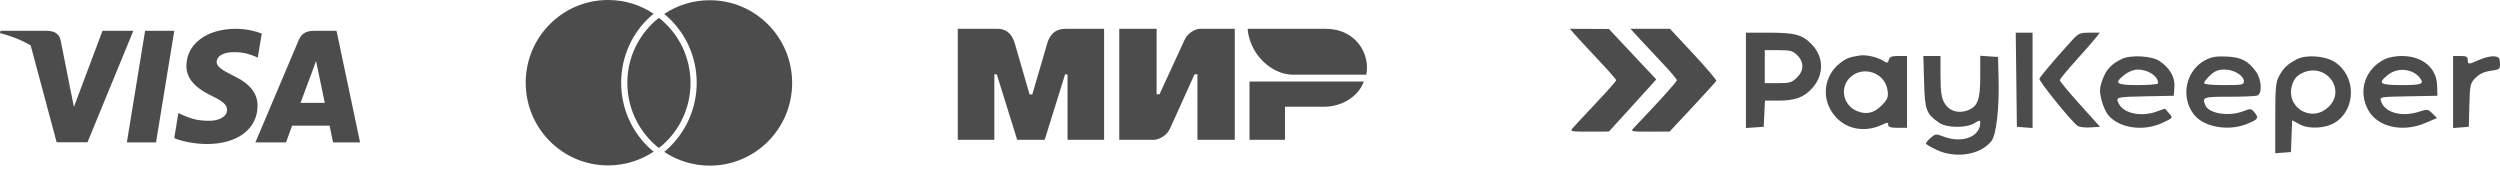
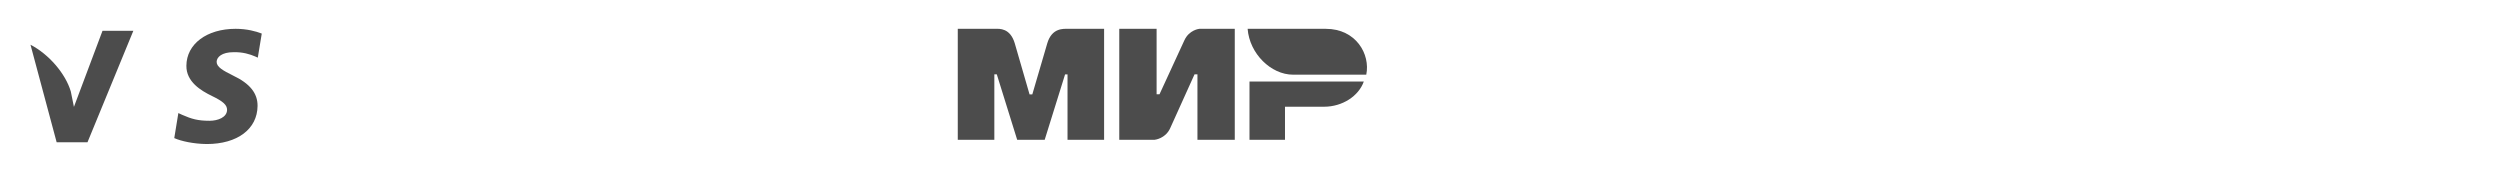
<svg xmlns="http://www.w3.org/2000/svg" width="318" height="22" viewBox="0 0 318 22" fill="none">
  <g opacity="0.7">
-     <path d="M19.847 18.109H16.137L18.457 3.922H22.167L19.847 18.109Z" fill="black" />
    <path d="M33.296 4.269C32.565 3.982 31.404 3.665 29.969 3.665C26.305 3.665 23.725 5.597 23.709 8.359C23.678 10.396 25.556 11.528 26.96 12.208C28.396 12.902 28.884 13.355 28.884 13.974C28.869 14.925 27.724 15.363 26.656 15.363C25.174 15.363 24.381 15.137 23.175 14.608L22.686 14.381L22.167 17.566C23.037 17.958 24.64 18.306 26.305 18.321C30.198 18.321 32.732 16.419 32.762 13.476C32.777 11.861 31.785 10.623 29.648 9.612C28.35 8.963 27.555 8.525 27.555 7.861C27.571 7.257 28.228 6.639 29.692 6.639C30.899 6.609 31.785 6.895 32.456 7.182L32.792 7.333L33.296 4.269Z" fill="black" />
-     <path d="M38.227 13.083C38.533 12.268 39.709 9.114 39.709 9.114C39.693 9.144 40.014 8.284 40.197 7.755L40.456 8.978C40.456 8.978 41.159 12.374 41.311 13.083C40.731 13.083 38.96 13.083 38.227 13.083ZM42.807 3.922H39.937C39.053 3.922 38.38 4.178 37.998 5.099L32.487 18.109H36.38C36.38 18.109 37.021 16.358 37.159 15.981C37.586 15.981 41.373 15.981 41.922 15.981C42.029 16.479 42.365 18.109 42.365 18.109H45.8L42.807 3.922Z" fill="black" />
    <path d="M13.037 3.922L9.404 13.596L9.006 11.634C8.335 9.37 6.228 6.91 3.877 5.687L7.205 18.094H11.129L16.96 3.922H13.037Z" fill="black" />
-     <path d="M6.03 3.922H0.061L0 4.209C4.656 5.386 7.74 8.224 9.007 11.635L7.71 5.114C7.496 4.208 6.839 3.952 6.03 3.922Z" fill="black" />
  </g>
-   <path opacity="0.7" d="M82.883 19.081C82.971 19.14 83.058 19.227 83.145 19.286C81.486 20.396 79.477 21.039 77.351 21.039C71.557 21.039 66.869 16.334 66.869 10.52C66.869 4.705 71.557 0 77.351 0C79.506 0 81.486 0.643 83.145 1.753C83.058 1.812 82.971 1.899 82.883 1.958C80.408 4.12 79.011 7.218 79.011 10.52C79.011 13.822 80.408 16.919 82.883 19.081ZM90.279 0.029C88.124 0.029 86.144 0.672 84.485 1.782C84.572 1.841 84.659 1.929 84.747 1.987C87.222 4.149 88.62 7.247 88.62 10.549C88.62 13.822 87.193 16.948 84.747 19.11C84.659 19.169 84.572 19.256 84.485 19.315C86.144 20.425 88.154 21.068 90.279 21.068C96.073 21.068 100.761 16.364 100.761 10.549C100.761 4.734 96.073 0.029 90.279 0.029ZM83.815 2.279C83.669 2.396 83.553 2.484 83.407 2.601C81.195 4.529 79.797 7.364 79.797 10.549C79.797 13.705 81.195 16.568 83.407 18.497C83.524 18.614 83.669 18.731 83.815 18.818C83.961 18.701 84.077 18.614 84.223 18.497C86.436 16.568 87.833 13.734 87.833 10.549C87.833 7.393 86.436 4.529 84.223 2.601C84.077 2.484 83.961 2.367 83.815 2.279Z" fill="black" />
  <g opacity="0.7">
    <path fill-rule="evenodd" clip-rule="evenodd" d="M126.643 3.665C127.108 3.663 128.49 3.539 129.075 5.503C129.469 6.826 130.097 8.994 130.959 12.005H131.31C132.235 8.83 132.87 6.663 133.215 5.503C133.807 3.519 135.286 3.666 135.877 3.666L140.441 3.666V17.779H135.789V9.462H135.478L132.885 17.779H129.385L126.792 9.455H126.48V17.779H121.829V3.666L126.643 3.665ZM147.12 3.666V11.989H147.491L150.645 5.145C151.257 3.783 152.562 3.666 152.562 3.666H157.063V17.779H152.315V9.455H151.944L148.851 16.3C148.239 17.655 146.872 17.779 146.872 17.779H142.371V3.666H147.12ZM173.476 10.372C172.813 12.238 170.733 13.575 168.43 13.575H163.451V17.779H158.935V10.372H173.476Z" fill="black" />
    <path fill-rule="evenodd" clip-rule="evenodd" d="M168.648 3.667H158.699C158.935 6.809 161.657 9.499 164.475 9.499H173.79C174.327 6.887 172.477 3.667 168.648 3.667Z" fill="black" />
  </g>
-   <path opacity="0.7" fill-rule="evenodd" clip-rule="evenodd" d="M200.308 4.379C200.648 4.772 201.974 6.203 203.255 7.559C204.536 8.914 205.584 10.105 205.584 10.205C205.584 10.305 204.416 11.623 202.988 13.135C201.561 14.647 200.229 16.079 200.029 16.316C199.687 16.721 199.82 16.748 202.158 16.741L204.652 16.734L206.914 14.253C208.158 12.889 209.514 11.396 209.926 10.936L210.676 10.101L207.664 6.893L204.652 3.687L202.171 3.675L199.69 3.664L200.308 4.379ZM208.471 4.837C209.062 5.482 210.387 6.898 211.417 7.984C212.446 9.071 213.29 10.07 213.292 10.206C213.296 10.405 211.078 12.861 207.777 16.316C207.387 16.724 207.503 16.748 209.867 16.744L212.37 16.74L215.297 13.61C216.907 11.888 218.264 10.39 218.313 10.282C218.361 10.174 217.056 8.64 215.411 6.875L212.421 3.664H209.909H207.397L208.471 4.837ZM222.083 10.22V16.283L223.214 16.207L224.345 16.131L224.424 14.465L224.502 12.798H226.229C228.374 12.798 229.469 12.387 230.544 11.178C232.017 9.52 232.004 7.284 230.511 5.707C229.284 4.411 228.387 4.158 225.019 4.158H222.083V10.22ZM256.475 10.144L256.546 16.131L257.544 16.208L258.542 16.284V10.221V4.158H257.473H256.403L256.475 10.144ZM263.267 5.454C261.205 7.736 259.543 9.702 259.416 10.01C259.303 10.282 263.368 15.318 264.247 15.995C264.453 16.154 265.186 16.249 265.875 16.207L267.129 16.131L264.57 13.292C263.163 11.731 262.012 10.342 262.012 10.206C262.013 10.07 262.917 8.959 264.022 7.737C265.126 6.515 266.27 5.21 266.562 4.837L267.094 4.158H265.766C264.49 4.158 264.392 4.209 263.267 5.454ZM224.478 8.478V10.576H226.158C227.652 10.576 227.918 10.499 228.553 9.884C229.472 8.995 229.496 7.913 228.616 7.033C228.038 6.455 227.763 6.38 226.221 6.38H224.478V8.478ZM236.587 7.056C235.2 7.274 234.839 7.413 234.041 8.036C232.307 9.389 231.75 11.741 232.703 13.688C233.939 16.212 236.768 17.119 239.448 15.848C240.09 15.544 240.18 15.547 240.18 15.878C240.18 16.16 240.481 16.255 241.377 16.255H242.575V11.687V7.12H241.485C240.628 7.12 240.367 7.223 240.26 7.603C240.133 8.052 240.08 8.059 239.492 7.701C238.75 7.25 237.34 6.937 236.587 7.056ZM244.744 10.435C244.844 14.031 245.008 14.471 246.663 15.618C247.63 16.288 250.103 16.312 251.157 15.662C251.792 15.27 251.889 15.261 251.889 15.597C251.889 17.413 249.561 18.284 247.179 17.361C246.261 17.005 246.18 17.014 245.591 17.527C245.249 17.825 244.97 18.15 244.97 18.25C244.97 18.35 245.592 18.72 246.353 19.072C248.804 20.205 251.927 19.698 253.305 17.943C253.938 17.136 254.316 13.818 254.218 9.921L254.151 7.244L253.02 7.168L251.889 7.092V9.71C251.889 12.692 251.576 13.539 250.296 14.031C249.072 14.501 247.877 14.106 247.299 13.04C246.946 12.389 246.833 11.567 246.833 9.651L246.833 7.12H245.742H244.651L244.744 10.435ZM269.852 7.516C268.506 8.198 267.892 8.866 267.432 10.153C267.058 11.196 267.039 11.589 267.306 12.695C267.479 13.414 267.865 14.29 268.163 14.642C269.589 16.324 272.657 16.758 275.076 15.621C276.418 14.99 276.421 14.986 275.935 14.449C275.666 14.152 275.434 13.88 275.418 13.844C275.402 13.809 274.956 13.947 274.426 14.153C272.448 14.919 270.137 14.462 269.506 13.179C269.092 12.334 269.128 12.325 273.179 12.246L276.505 12.181L276.584 11.062C276.672 9.816 276.02 8.675 274.706 7.772C273.715 7.091 270.977 6.947 269.852 7.516ZM280.585 7.607C278.063 8.878 277.306 12.276 279.041 14.536C280.283 16.155 283.384 16.729 285.769 15.781C287.24 15.196 287.358 15.027 286.787 14.325C286.351 13.788 286.296 13.781 285.353 14.146C283.536 14.851 280.964 14.455 280.529 13.404C280.094 12.351 280.222 12.305 283.535 12.305C285.28 12.305 286.897 12.237 287.129 12.155C287.785 11.921 287.678 10.085 286.95 9.093C285.947 7.724 285.066 7.275 283.222 7.191C281.954 7.132 281.331 7.231 280.585 7.607ZM292.207 7.517C291.018 8.12 290.476 8.624 289.916 9.641C289.476 10.44 289.412 11.127 289.412 15.025V19.494L290.41 19.417L291.408 19.34L291.485 17.318L291.563 15.295L292.493 15.805C293.711 16.471 295.87 16.346 297.094 15.538C299.747 13.786 299.672 9.596 296.958 7.871C295.746 7.101 293.375 6.924 292.207 7.517ZM303.383 7.509C300.819 8.746 299.89 11.584 301.25 14.024C302.44 16.158 305.6 16.875 308.46 15.661L309.988 15.012L309.401 14.432C308.836 13.874 308.77 13.866 307.695 14.212C305.48 14.926 303.334 14.329 302.864 12.867C302.688 12.321 302.704 12.318 306.362 12.25L310.037 12.181L310 10.883C309.936 8.619 308.129 7.119 305.472 7.122C304.763 7.123 303.823 7.296 303.383 7.509ZM312.032 11.702V16.284L313.03 16.208L314.028 16.131L314.104 13.371C314.175 10.752 314.215 10.575 314.906 9.89C315.41 9.389 315.997 9.118 316.826 9.003C317.964 8.844 318.019 8.799 317.997 8.04C317.976 7.366 317.862 7.232 317.254 7.165C316.859 7.121 316.024 7.316 315.398 7.597C313.993 8.227 313.896 8.229 313.896 7.614C313.896 7.214 313.718 7.12 312.964 7.12H312.032V11.702ZM270.272 9.487C268.847 10.599 269.134 10.823 271.981 10.823C273.372 10.823 274.509 10.721 274.509 10.597C274.509 9.676 273.266 8.848 271.882 8.848C271.419 8.848 270.751 9.114 270.272 9.487ZM281.142 9.57C280.714 9.967 280.364 10.411 280.364 10.557C280.364 10.729 281.264 10.823 282.892 10.823C285.211 10.823 285.421 10.784 285.421 10.348C285.421 9.611 284.173 8.848 282.969 8.848C282.164 8.848 281.739 9.016 281.142 9.57ZM292.872 9.277C292.195 9.593 291.847 9.978 291.598 10.685C290.59 13.547 293.921 15.708 296.152 13.638C298.523 11.438 295.851 7.886 292.872 9.277ZM303.803 9.487C302.379 10.599 302.665 10.823 305.512 10.823C308.028 10.823 308.392 10.686 307.837 9.945C306.941 8.747 305.029 8.531 303.803 9.487ZM235.369 9.817C233.947 11.136 234.435 13.441 236.289 14.16C237.465 14.616 238.453 14.358 239.41 13.347C240.131 12.586 240.219 12.341 240.092 11.463C239.773 9.256 237.011 8.293 235.369 9.817Z" fill="black" />
</svg>